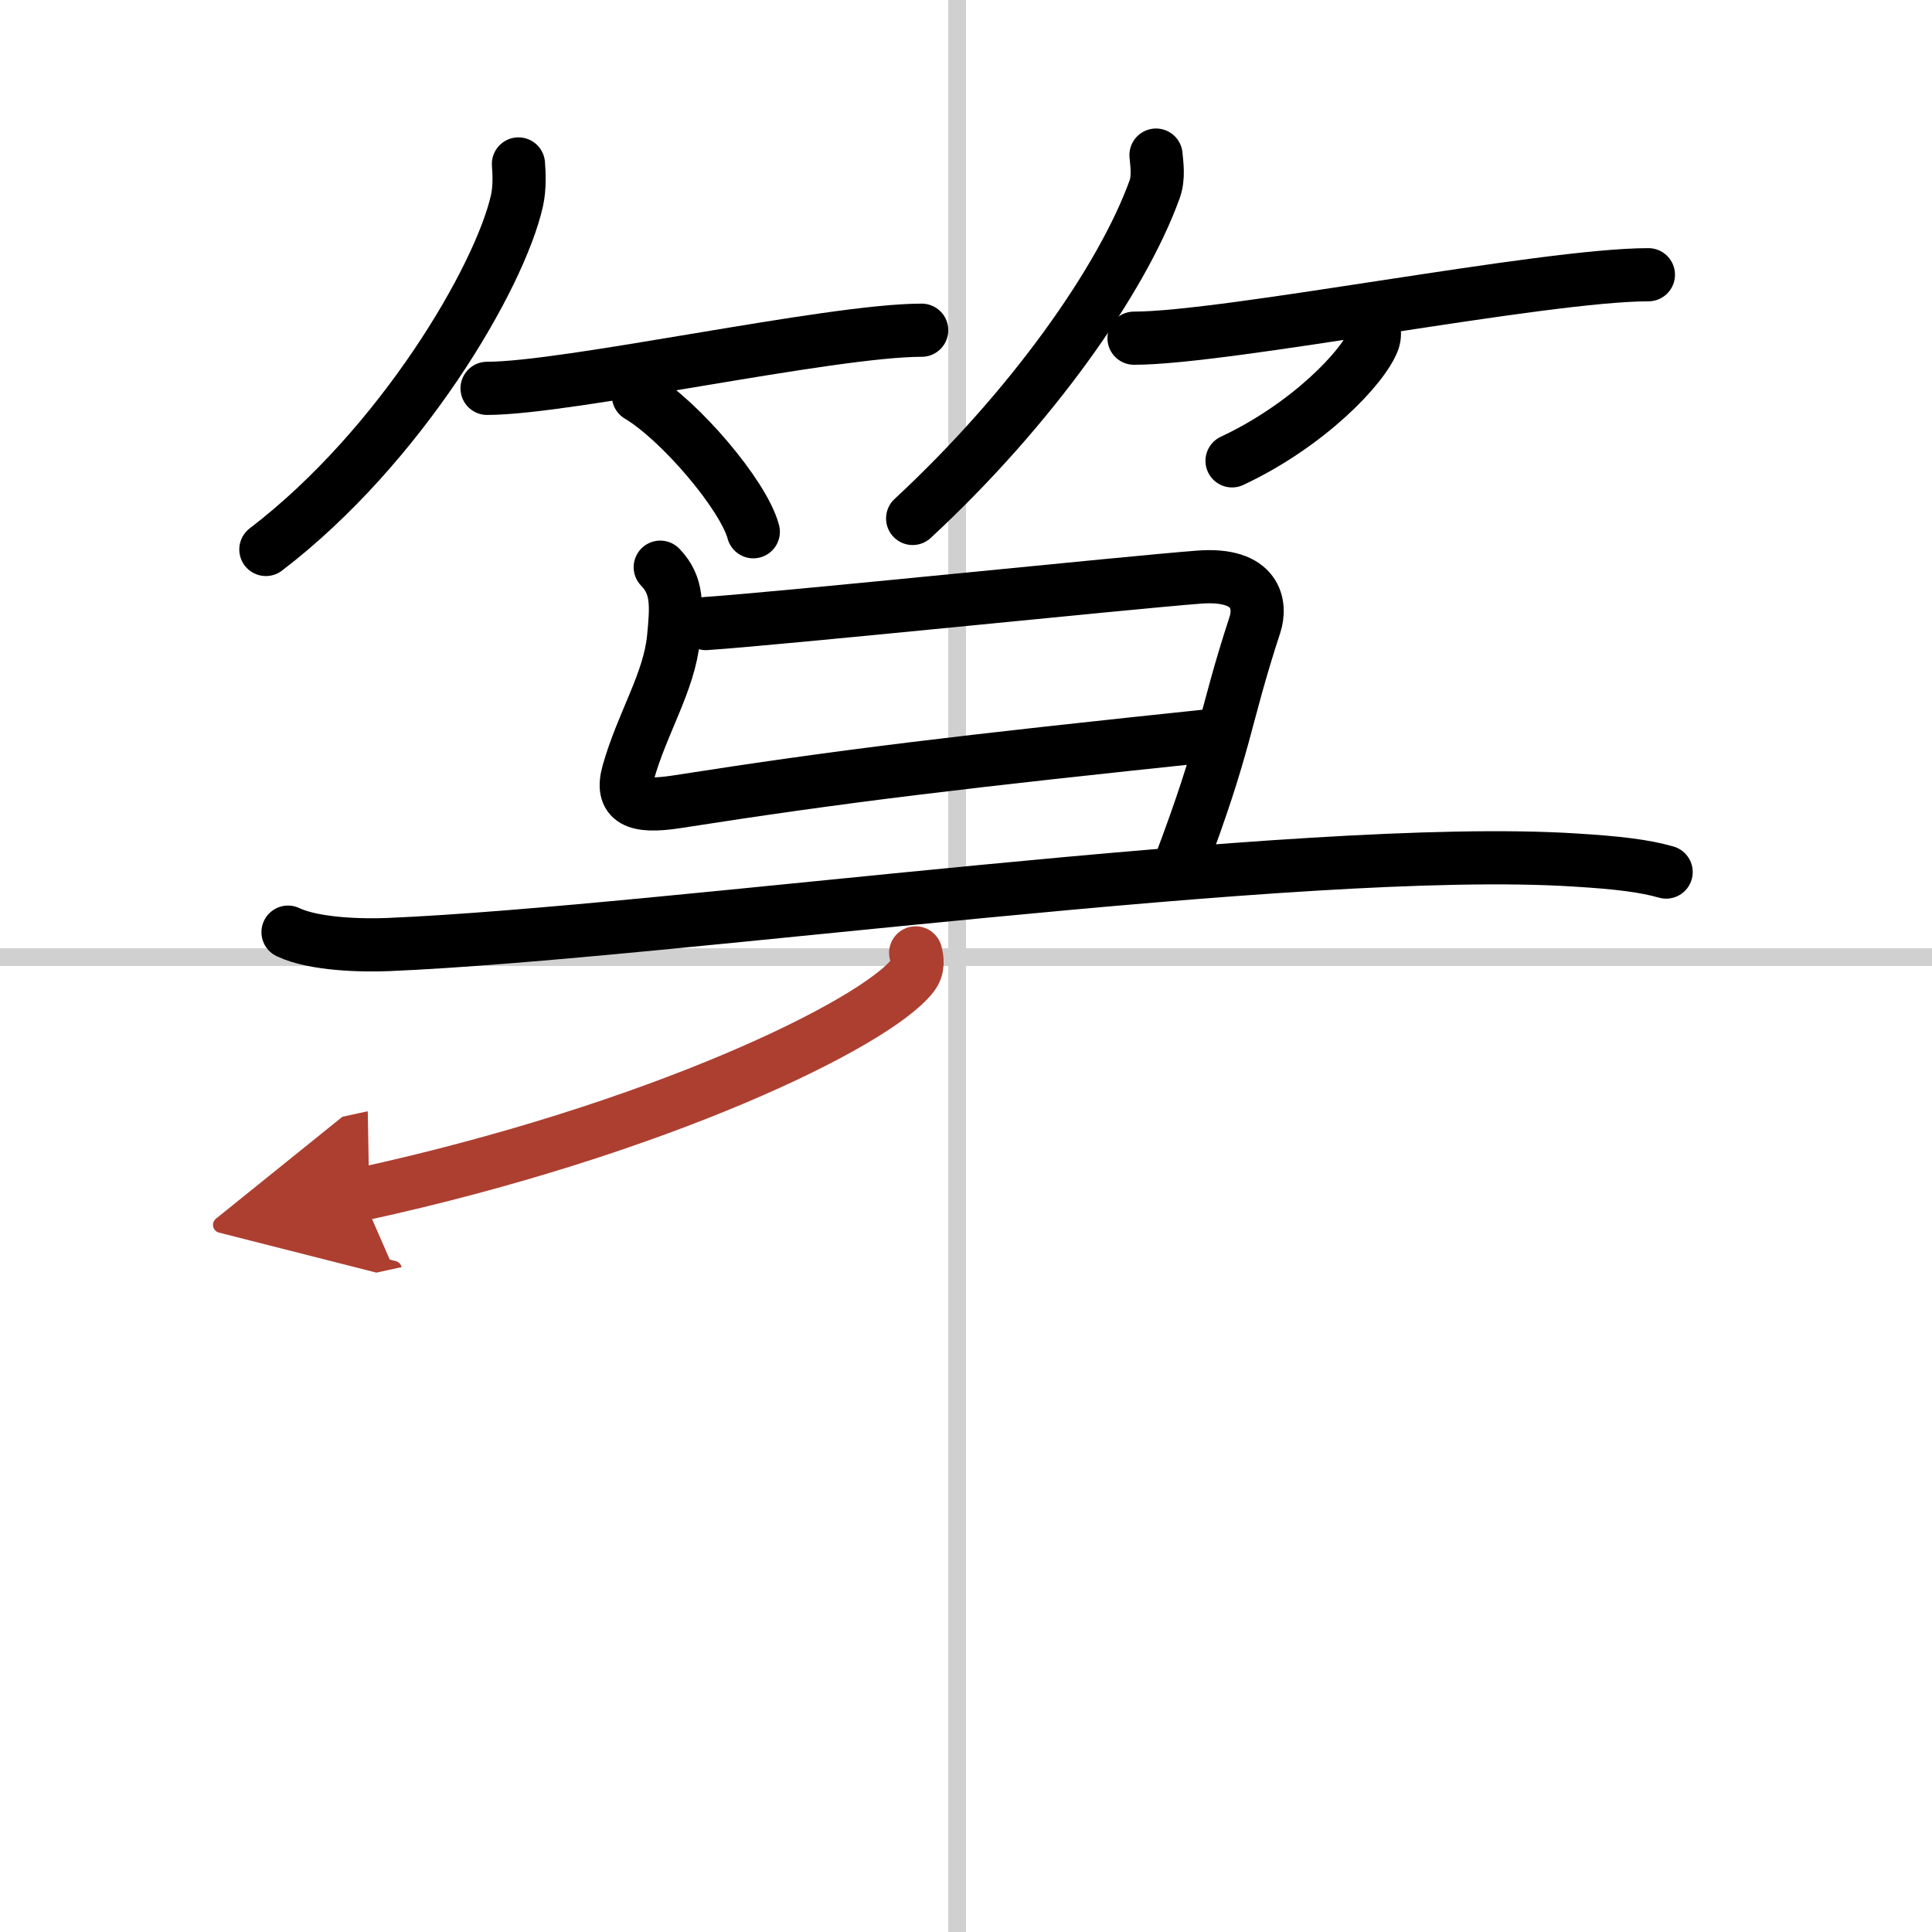
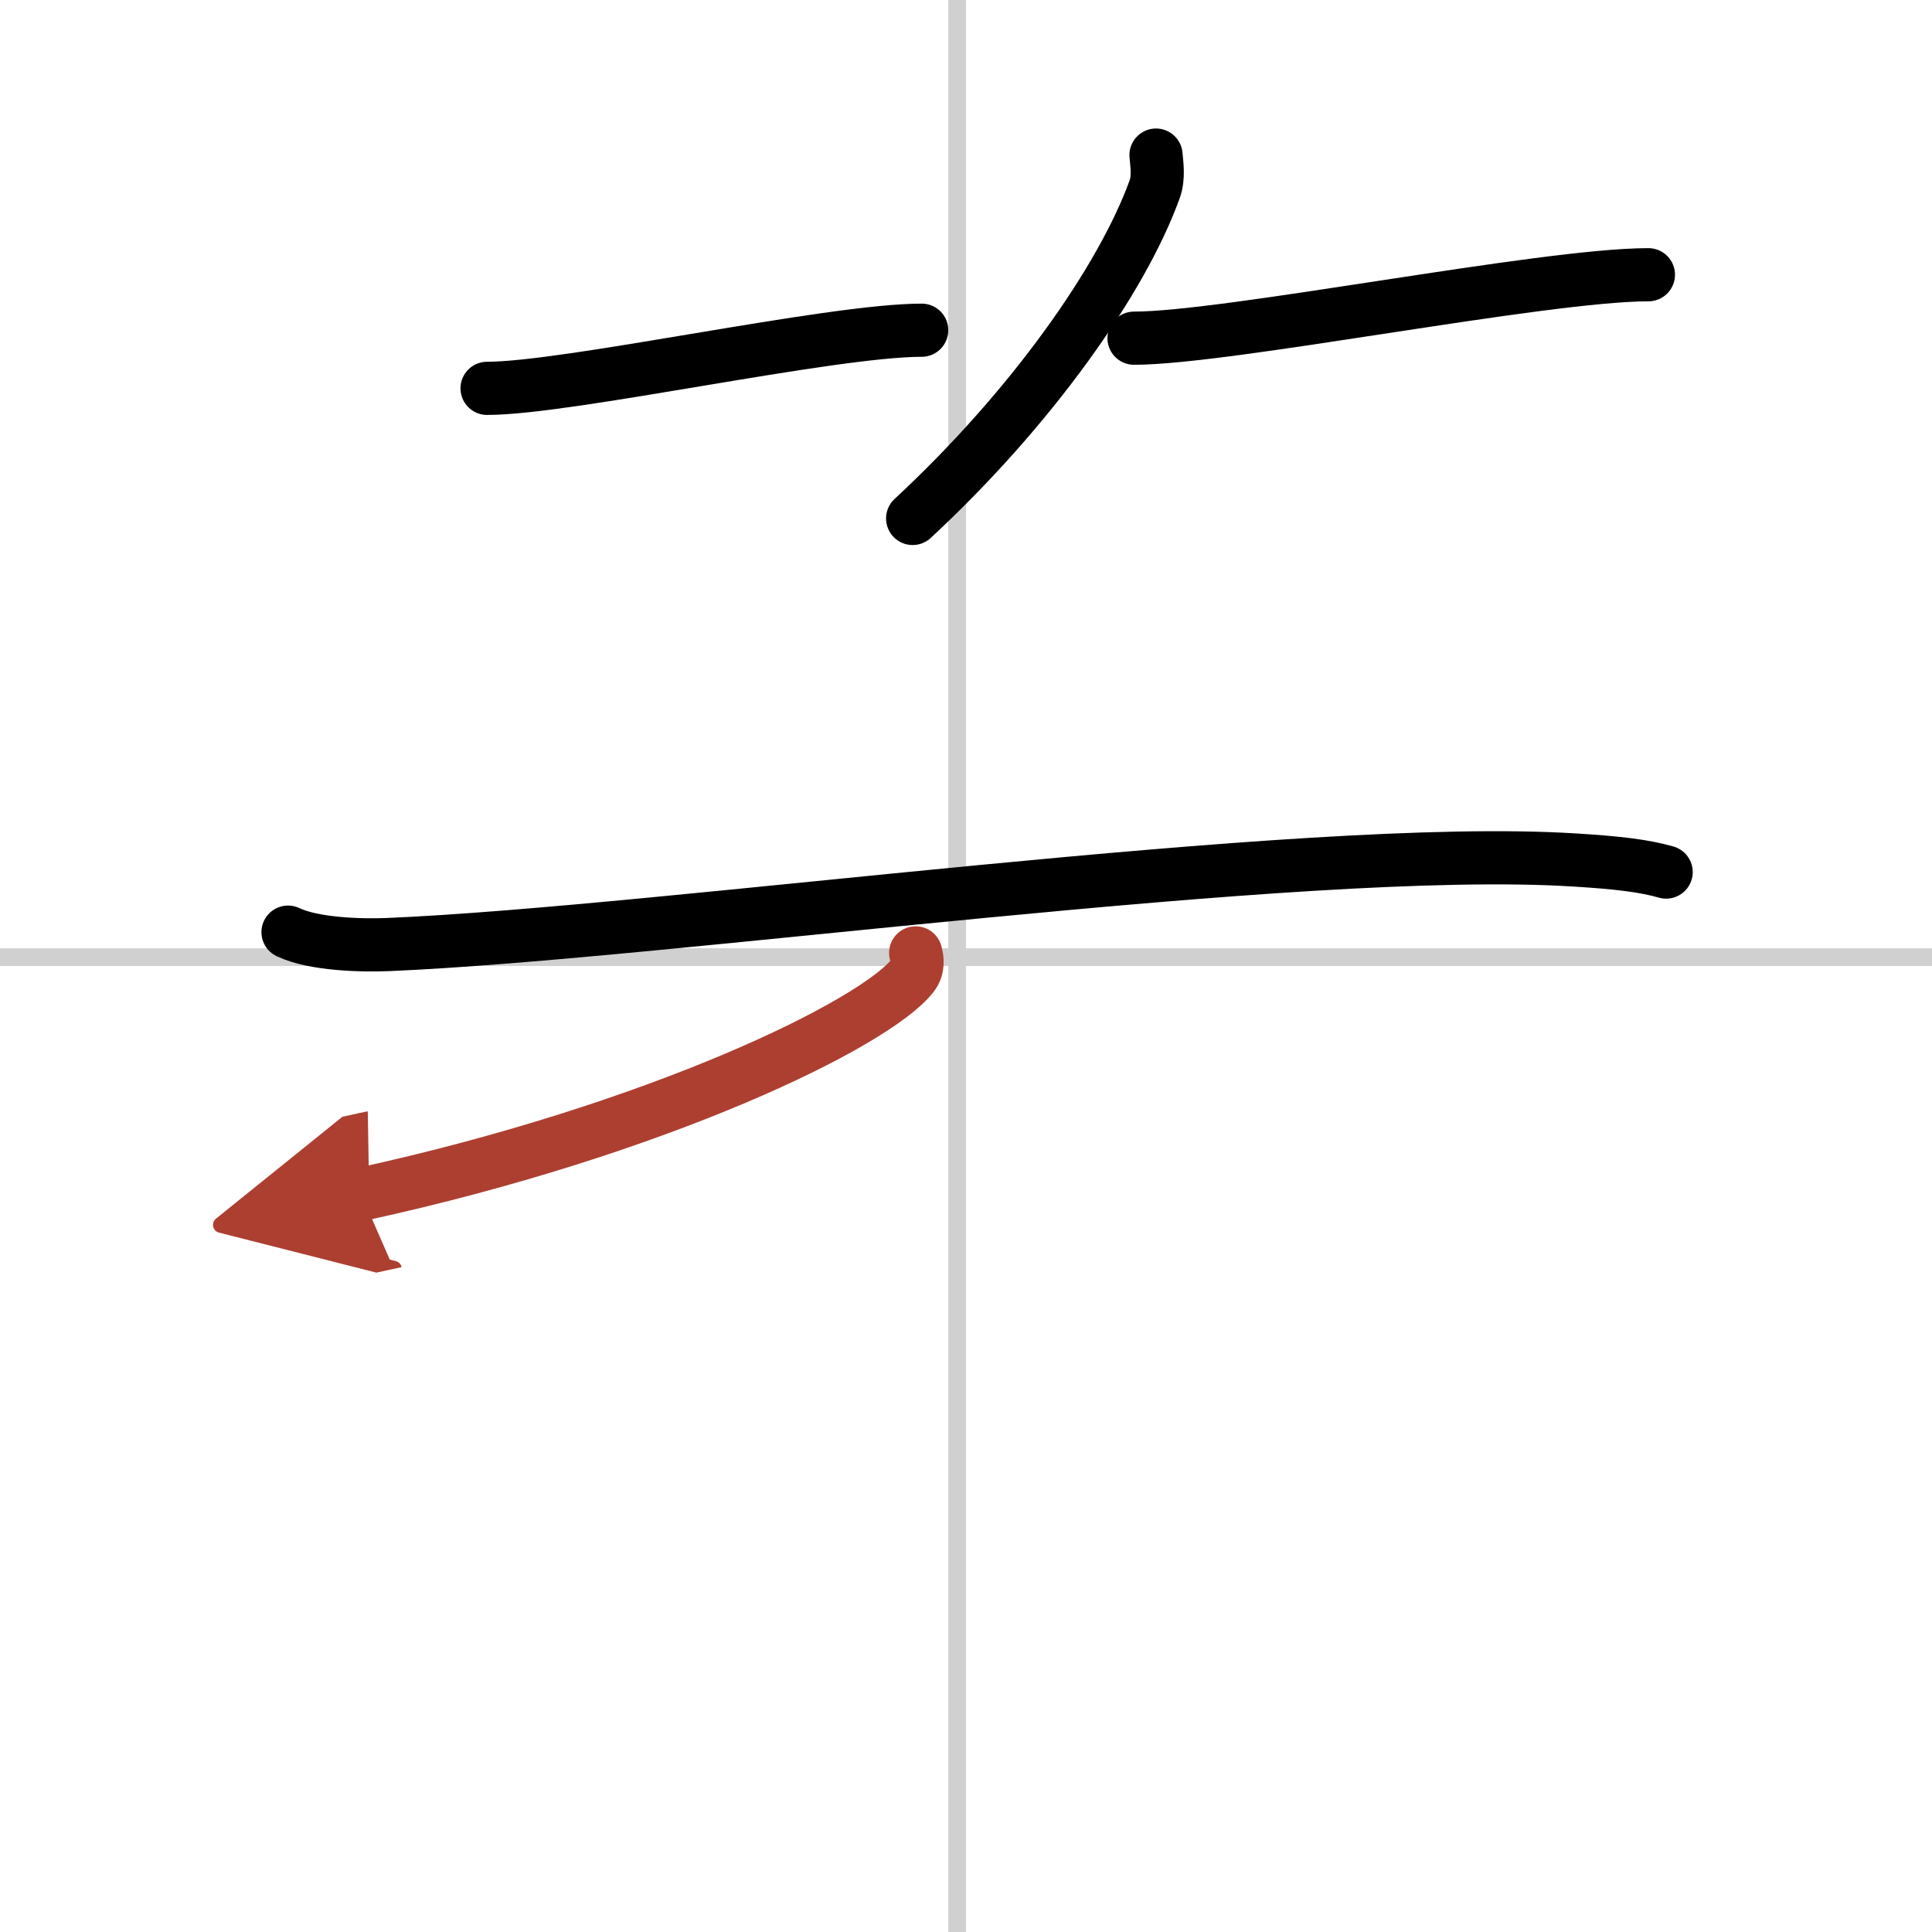
<svg xmlns="http://www.w3.org/2000/svg" width="400" height="400" viewBox="0 0 109 109">
  <defs>
    <marker id="a" markerWidth="4" orient="auto" refX="1" refY="5" viewBox="0 0 10 10">
      <polyline points="0 0 10 5 0 10 1 5" fill="#ad3f31" stroke="#ad3f31" />
    </marker>
  </defs>
  <g fill="none" stroke="#000" stroke-linecap="round" stroke-linejoin="round" stroke-width="3">
    <rect width="100%" height="100%" fill="#fff" stroke="#fff" />
    <line x1="54" x2="54" y2="109" stroke="#d0d0d0" stroke-width="1" />
    <line x2="109" y1="54" y2="54" stroke="#d0d0d0" stroke-width="1" />
-     <path d="M29.25,9.25c0.04,0.51,0.08,1.32-0.08,2.06C28.2,15.65,22.63,25.17,15,31" />
    <path d="m27.48 21.91c4.6 0 19.36-3.28 24.52-3.28" />
-     <path d="m36.02 22.33c2.29 1.35 5.91 5.56 6.48 7.67" />
    <path d="m65.22 8.75c0.04 0.48 0.17 1.26-0.08 1.94-1.84 5.08-6.92 12.32-13.65 18.56" />
    <path d="m63.98 19.08c5.27 0 23.1-3.58 29.02-3.58" />
-     <path d="m77.52 18.5c0.02 0.18 0.05 0.46-0.04 0.71-0.55 1.5-3.68 4.78-7.97 6.79" />
-     <path d="m37.25 32c1 1.03 0.93 2.17 0.75 4-0.25 2.5-1.75 4.75-2.55 7.57-0.46 1.62 0.41 2.02 2.7 1.67 9.48-1.48 15.85-2.24 30.73-3.8" />
-     <path d="m39.82 35.18c4.33-0.29 23.89-2.32 27.83-2.62 3.28-0.25 3.51 1.59 3.15 2.69-1.8 5.5-1.55 6.5-4.3 13.75" />
    <path d="m16.25 52.59c1.47 0.7 4.17 0.76 5.64 0.7 15.59-0.65 51.52-5.75 66.96-4.77 2.45 0.15 3.92 0.33 5.15 0.68" />
    <path d="m51.66 53.76c0.09 0.32 0.18 0.83-0.18 1.29-2.13 2.72-14.36 8.68-31.1 12.33" marker-end="url(#a)" stroke="#ad3f31" />
  </g>
</svg>